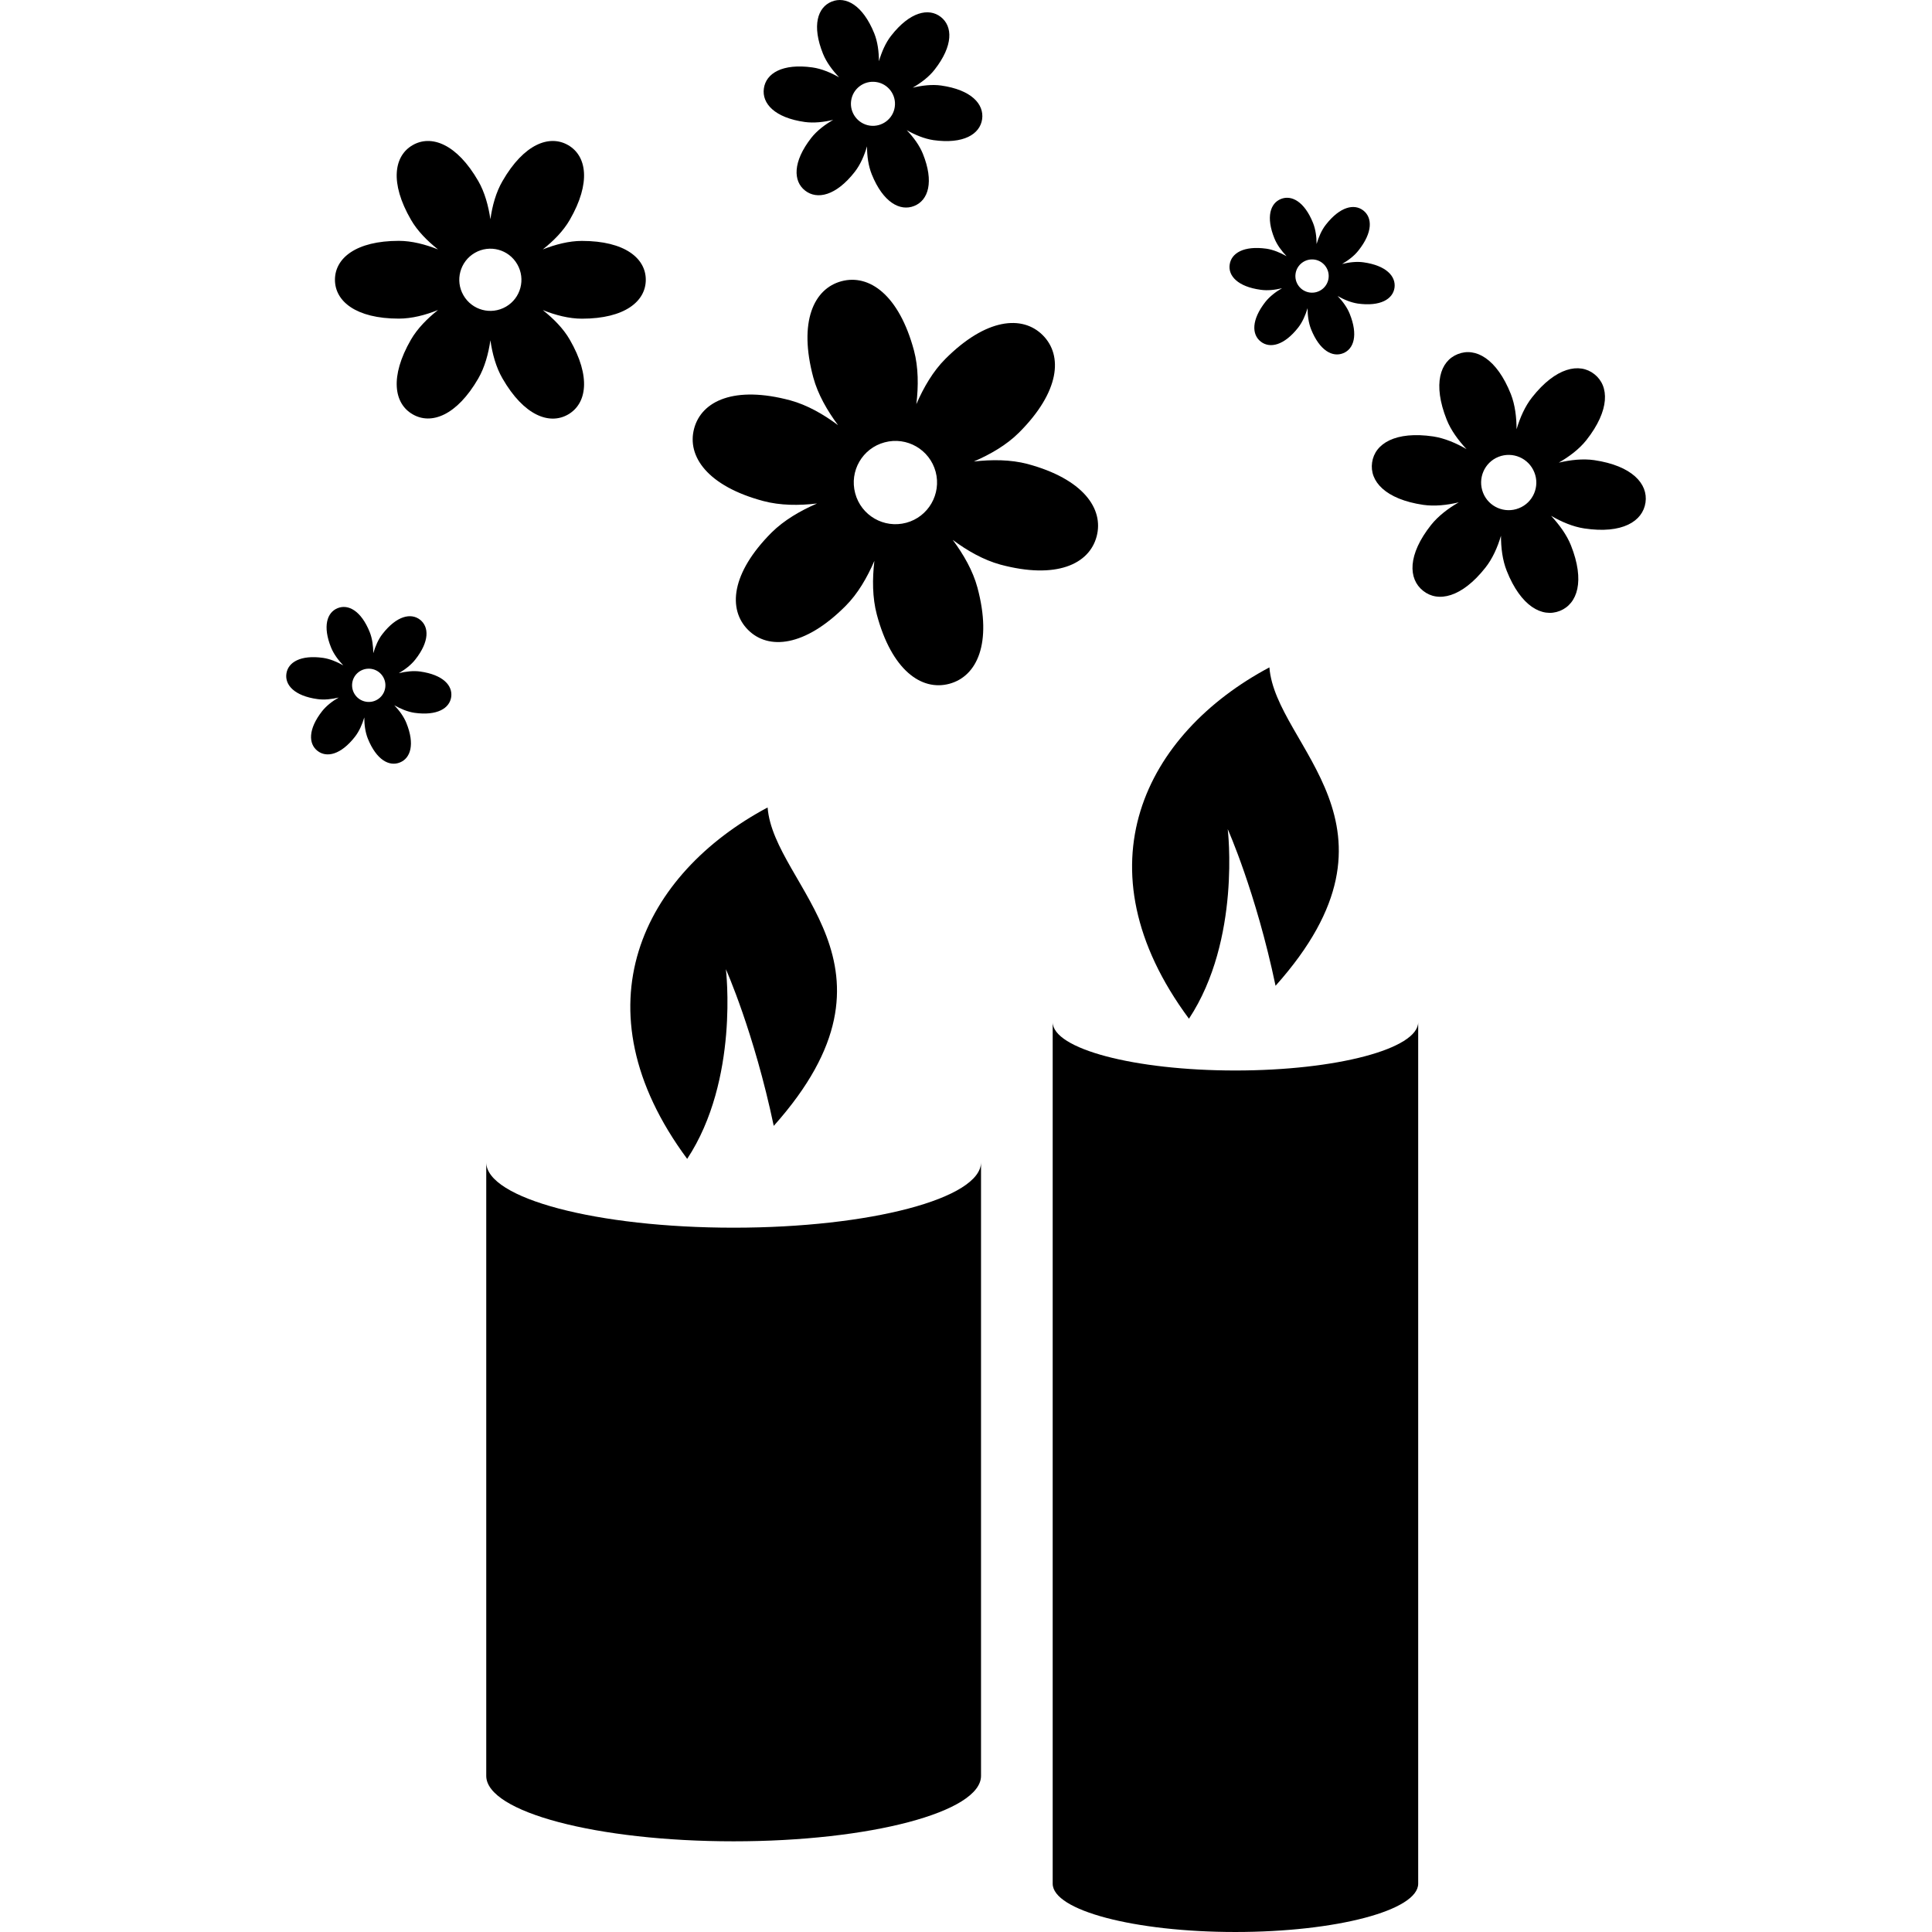
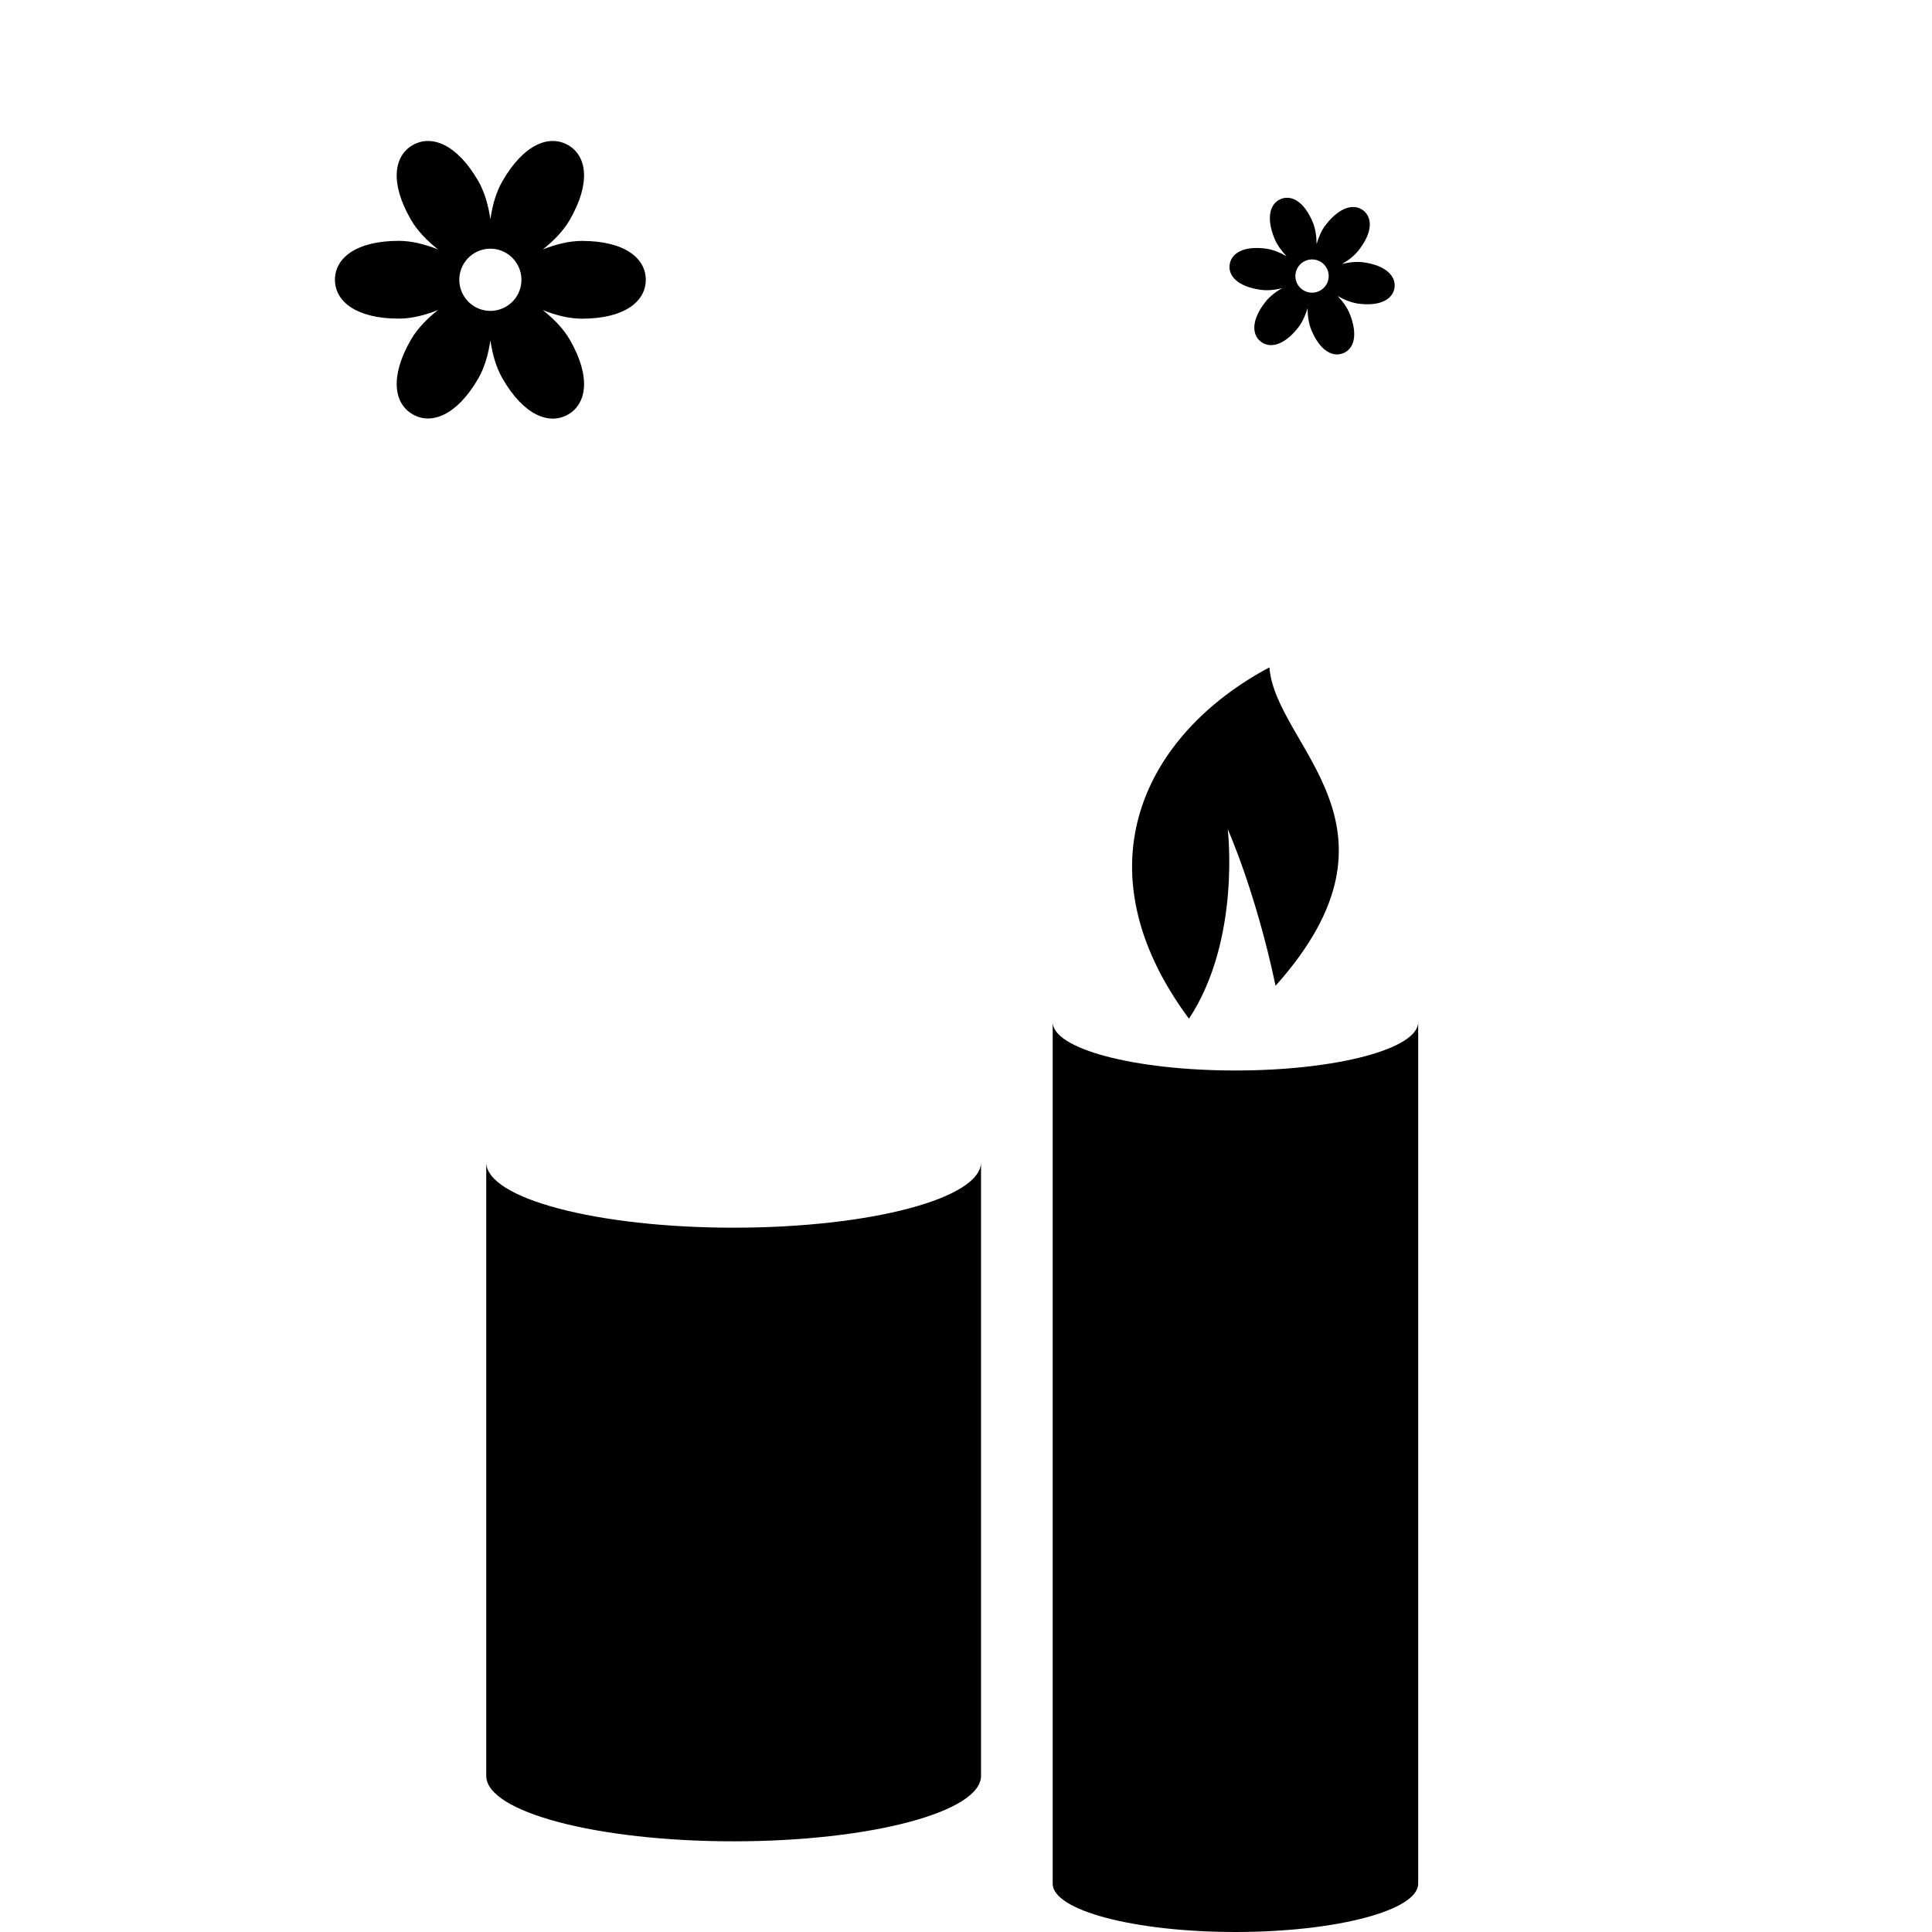
<svg xmlns="http://www.w3.org/2000/svg" fill="#000000" version="1.1" id="Capa_1" width="800px" height="800px" viewBox="0 0 190.316 190.315" xml:space="preserve">
  <g>
    <g>
      <path d="M72.268,120.936c-13.452,0-24.369-2.883-24.369-6.439v60.438c0,3.562,10.912,6.447,24.369,6.447    c13.458,0,24.37-2.89,24.37-6.447V114.49C96.637,118.053,85.721,120.936,72.268,120.936z" />
-       <path d="M75.615,79.541c-12.228,6.517-18.996,19.661-7.923,34.616c5.148-7.803,3.813-18.682,3.813-18.682    s2.769,6.178,4.715,15.432C90.288,95.152,76.224,87.357,75.615,79.541z" />
      <path d="M121.693,105.451c-9.937,0-17.996-2.129-17.996-4.767v84.871c0,2.634,8.06,4.76,17.996,4.76    c9.943,0,18.009-2.126,18.009-4.76v-84.871C139.702,103.322,131.636,105.451,121.693,105.451z" />
      <path d="M120.94,81.675c0,0,2.77,6.175,4.712,15.431c14.068-15.753,0-23.543-0.607-31.365    c-12.232,6.517-18.999,19.661-7.924,34.609C122.268,92.553,120.94,81.675,120.94,81.675z" />
      <path d="M49.502,37.286c2.106,3.661,4.629,4.597,6.46,3.543c1.833-1.058,2.281-3.705,0.168-7.363    c-0.64-1.116-1.62-2.09-2.662-2.922c1.24,0.495,2.572,0.848,3.854,0.848c4.23,0,6.293-1.716,6.293-3.833    c0-2.113-2.063-3.828-6.293-3.828c-1.282,0-2.615,0.353-3.854,0.839c1.042-0.824,2.017-1.797,2.662-2.919    c2.112-3.658,1.664-6.304-0.168-7.357c-1.831-1.053-4.349-0.128-6.46,3.538c-0.646,1.107-1.011,2.449-1.193,3.764    c-0.198-1.315-0.556-2.657-1.196-3.764c-2.112-3.661-4.626-4.591-6.459-3.538c-1.839,1.054-2.286,3.699-0.168,7.357    c0.638,1.111,1.621,2.09,2.662,2.919c-1.24-0.492-2.58-0.845-3.862-0.845c-4.23,0-6.291,1.716-6.291,3.833    c0,2.112,2.061,3.828,6.291,3.828c1.282,0,2.618-0.348,3.862-0.849c-1.048,0.833-2.024,1.812-2.667,2.922    c-2.113,3.663-1.662,6.304,0.172,7.354c1.827,1.062,4.347,0.125,6.462-3.53c0.642-1.114,1.001-2.449,1.193-3.764    C48.497,34.837,48.856,36.178,49.502,37.286z M45.653,29.089c-0.845-1.461-0.343-3.333,1.121-4.181    c1.467-0.845,3.333-0.347,4.179,1.122c0.847,1.466,0.347,3.338-1.114,4.181C48.369,31.062,46.498,30.558,45.653,29.089z" />
-       <path d="M108.025,52.848c0.733-2.742-1.339-5.676-6.812-7.146c-1.659-0.435-3.517-0.443-5.284-0.241    c1.634-0.706,3.234-1.63,4.454-2.851c4.011-4.011,4.343-7.587,2.334-9.593c-2.005-2.003-5.585-1.677-9.592,2.337    c-1.216,1.214-2.147,2.818-2.858,4.459c0.213-1.77,0.208-3.625-0.235-5.289c-1.473-5.475-4.406-7.554-7.144-6.821    c-2.734,0.733-4.242,4-2.774,9.475c0.449,1.666,1.374,3.267,2.438,4.703c-1.429-1.067-3.037-1.989-4.702-2.443    c-5.479-1.47-8.741,0.038-9.474,2.776c-0.736,2.742,1.338,5.678,6.817,7.141c1.665,0.443,3.513,0.454,5.29,0.241    c-1.641,0.712-3.242,1.642-4.466,2.851c-4.006,4.011-4.335,7.587-2.33,9.599c1.999,2.007,5.587,1.676,9.591-2.337    c1.223-1.215,2.143-2.818,2.854-4.46c-0.208,1.771-0.203,3.62,0.241,5.292c1.461,5.472,4.396,7.552,7.139,6.818    c2.738-0.733,4.239-4,2.773-9.475c-0.449-1.667-1.368-3.267-2.437-4.704c1.427,1.067,3.038,1.984,4.7,2.438    C104.035,57.089,107.296,55.587,108.025,52.848z M89.27,51.496c-2.192,0.588-4.443-0.711-5.027-2.902    c-0.588-2.192,0.707-4.438,2.9-5.021c2.192-0.587,4.438,0.711,5.026,2.903C92.748,48.657,91.453,50.914,89.27,51.496z" />
-       <path d="M79.278,12.016c0.903,0.123,1.872,0.011,2.796-0.208c-0.819,0.471-1.599,1.064-2.16,1.776    c-1.842,2.366-1.786,4.271-0.605,5.19c1.182,0.925,3.042,0.52,4.887-1.839c0.561-0.717,0.948-1.62,1.212-2.522    c0,0.941,0.128,1.912,0.466,2.758c1.119,2.78,2.801,3.674,4.182,3.116c1.396-0.556,1.973-2.372,0.849-5.152    c-0.343-0.84-0.931-1.63-1.583-2.312c0.824,0.465,1.728,0.845,2.63,0.98c2.962,0.416,4.583-0.583,4.797-2.068    c0.203-1.489-1.071-2.89-4.048-3.312c-0.898-0.123-1.872-0.005-2.792,0.214c0.819-0.476,1.599-1.059,2.16-1.781    c1.846-2.361,1.792-4.265,0.604-5.19c-1.182-0.919-3.038-0.515-4.887,1.85c-0.56,0.711-0.94,1.62-1.204,2.514    c-0.005-0.936-0.123-1.91-0.465-2.755c-1.127-2.774-2.796-3.677-4.19-3.117c-1.391,0.561-1.973,2.37-0.85,5.149    c0.343,0.842,0.932,1.625,1.583,2.309c-0.819-0.459-1.721-0.845-2.621-0.974c-2.966-0.417-4.585,0.583-4.791,2.068    C75.031,10.194,76.315,11.6,79.278,12.016z M86.293,8.077c1.181,0.161,2.017,1.261,1.849,2.449    c-0.162,1.187-1.267,2.011-2.449,1.85c-1.187-0.17-2.016-1.267-1.85-2.454C84.008,8.733,85.105,7.909,86.293,8.077z" />
      <path d="M124.177,28.544c0.685,0.101,1.418,0.014,2.109-0.151c-0.621,0.354-1.205,0.807-1.633,1.341    c-1.394,1.781-1.352,3.22-0.459,3.916c0.896,0.7,2.298,0.391,3.693-1.389c0.421-0.545,0.711-1.221,0.919-1.905    c0,0.711,0.094,1.444,0.347,2.085c0.846,2.101,2.11,2.777,3.161,2.353c1.05-0.421,1.488-1.787,0.64-3.888    c-0.257-0.64-0.7-1.233-1.19-1.749c0.616,0.354,1.294,0.638,1.979,0.745c2.243,0.314,3.47-0.443,3.628-1.562    c0.149-1.122-0.815-2.186-3.059-2.5c-0.673-0.096-1.41-0.005-2.104,0.164c0.616-0.361,1.209-0.807,1.629-1.352    c1.4-1.775,1.358-3.217,0.459-3.918c-0.893-0.695-2.293-0.385-3.686,1.396c-0.43,0.544-0.714,1.229-0.916,1.908    c-0.004-0.707-0.097-1.448-0.354-2.085c-0.844-2.096-2.114-2.774-3.159-2.353c-1.051,0.418-1.494,1.787-0.64,3.888    c0.257,0.635,0.7,1.226,1.194,1.749c-0.62-0.348-1.304-0.638-1.98-0.739c-2.245-0.314-3.464,0.44-3.623,1.562    C120.965,27.174,121.934,28.238,124.177,28.544z M129.475,25.57c0.892,0.123,1.522,0.952,1.396,1.849    c-0.126,0.896-0.957,1.519-1.85,1.396c-0.899-0.124-1.526-0.953-1.4-1.85C127.748,26.068,128.58,25.447,129.475,25.57z" />
-       <path d="M41.392,66.15c-0.675-0.096-1.412-0.005-2.106,0.162c0.617-0.359,1.206-0.808,1.63-1.351    c1.401-1.777,1.357-3.216,0.46-3.917c-0.895-0.694-2.295-0.388-3.691,1.396c-0.427,0.542-0.712,1.226-0.913,1.904    c-0.007-0.706-0.096-1.444-0.354-2.084c-0.846-2.096-2.111-2.775-3.159-2.353c-1.048,0.421-1.492,1.786-0.642,3.888    c0.261,0.635,0.702,1.228,1.197,1.748c-0.618-0.348-1.303-0.637-1.984-0.738c-2.243-0.315-3.464,0.443-3.619,1.562    c-0.159,1.123,0.812,2.186,3.047,2.496c0.684,0.101,1.417,0.01,2.108-0.151c-0.619,0.35-1.207,0.805-1.632,1.338    c-1.396,1.781-1.352,3.22-0.459,3.915c0.895,0.7,2.295,0.394,3.691-1.39c0.422-0.542,0.715-1.221,0.919-1.903    c0,0.71,0.096,1.446,0.348,2.083c0.847,2.102,2.111,2.78,3.159,2.353c1.053-0.418,1.491-1.786,0.64-3.888    c-0.257-0.637-0.7-1.234-1.191-1.748c0.621,0.353,1.298,0.64,1.982,0.744c2.241,0.315,3.467-0.443,3.625-1.562    C44.604,67.527,43.641,66.468,41.392,66.15z M36.098,69.13c-0.896-0.124-1.523-0.952-1.401-1.85    c0.124-0.895,0.952-1.518,1.856-1.395c0.892,0.123,1.524,0.952,1.396,1.85C37.825,68.638,36.99,69.259,36.098,69.13z" />
-       <path d="M157.042,45.327c-1.121-0.162-2.348-0.022-3.491,0.246c1.013-0.583,1.997-1.311,2.72-2.219    c2.32-2.947,2.266-5.327,0.79-6.493c-1.467-1.166-3.806-0.679-6.131,2.268c-0.709,0.892-1.198,2.017-1.536,3.155    c-0.005-1.182-0.149-2.405-0.564-3.464c-1.391-3.494-3.479-4.638-5.229-3.938c-1.747,0.69-2.48,2.953-1.097,6.443    c0.416,1.059,1.148,2.044,1.959,2.919c-1.012-0.593-2.15-1.075-3.272-1.25c-3.721-0.549-5.762,0.701-6.028,2.556    c-0.275,1.866,1.317,3.631,5.033,4.181c1.121,0.161,2.354,0.027,3.502-0.247c-1.029,0.588-2.003,1.328-2.721,2.22    c-2.33,2.94-2.27,5.321-0.793,6.492c1.466,1.179,3.804,0.678,6.135-2.273c0.705-0.887,1.203-2.017,1.537-3.149    c0,1.187,0.147,2.405,0.569,3.463c1.385,3.489,3.481,4.633,5.228,3.943c1.751-0.701,2.484-2.958,1.098-6.453    c-0.421-1.055-1.154-2.045-1.957-2.914c1.019,0.587,2.144,1.074,3.278,1.244c3.718,0.556,5.749-0.69,6.022-2.556    C162.361,47.653,160.763,45.877,157.042,45.327z M149.623,50.062c-1.396,0.558-2.982-0.128-3.529-1.518    c-0.553-1.401,0.12-2.988,1.518-3.543c1.4-0.552,2.979,0.131,3.533,1.532C151.702,47.921,151.024,49.513,149.623,50.062z" />
    </g>
  </g>
</svg>